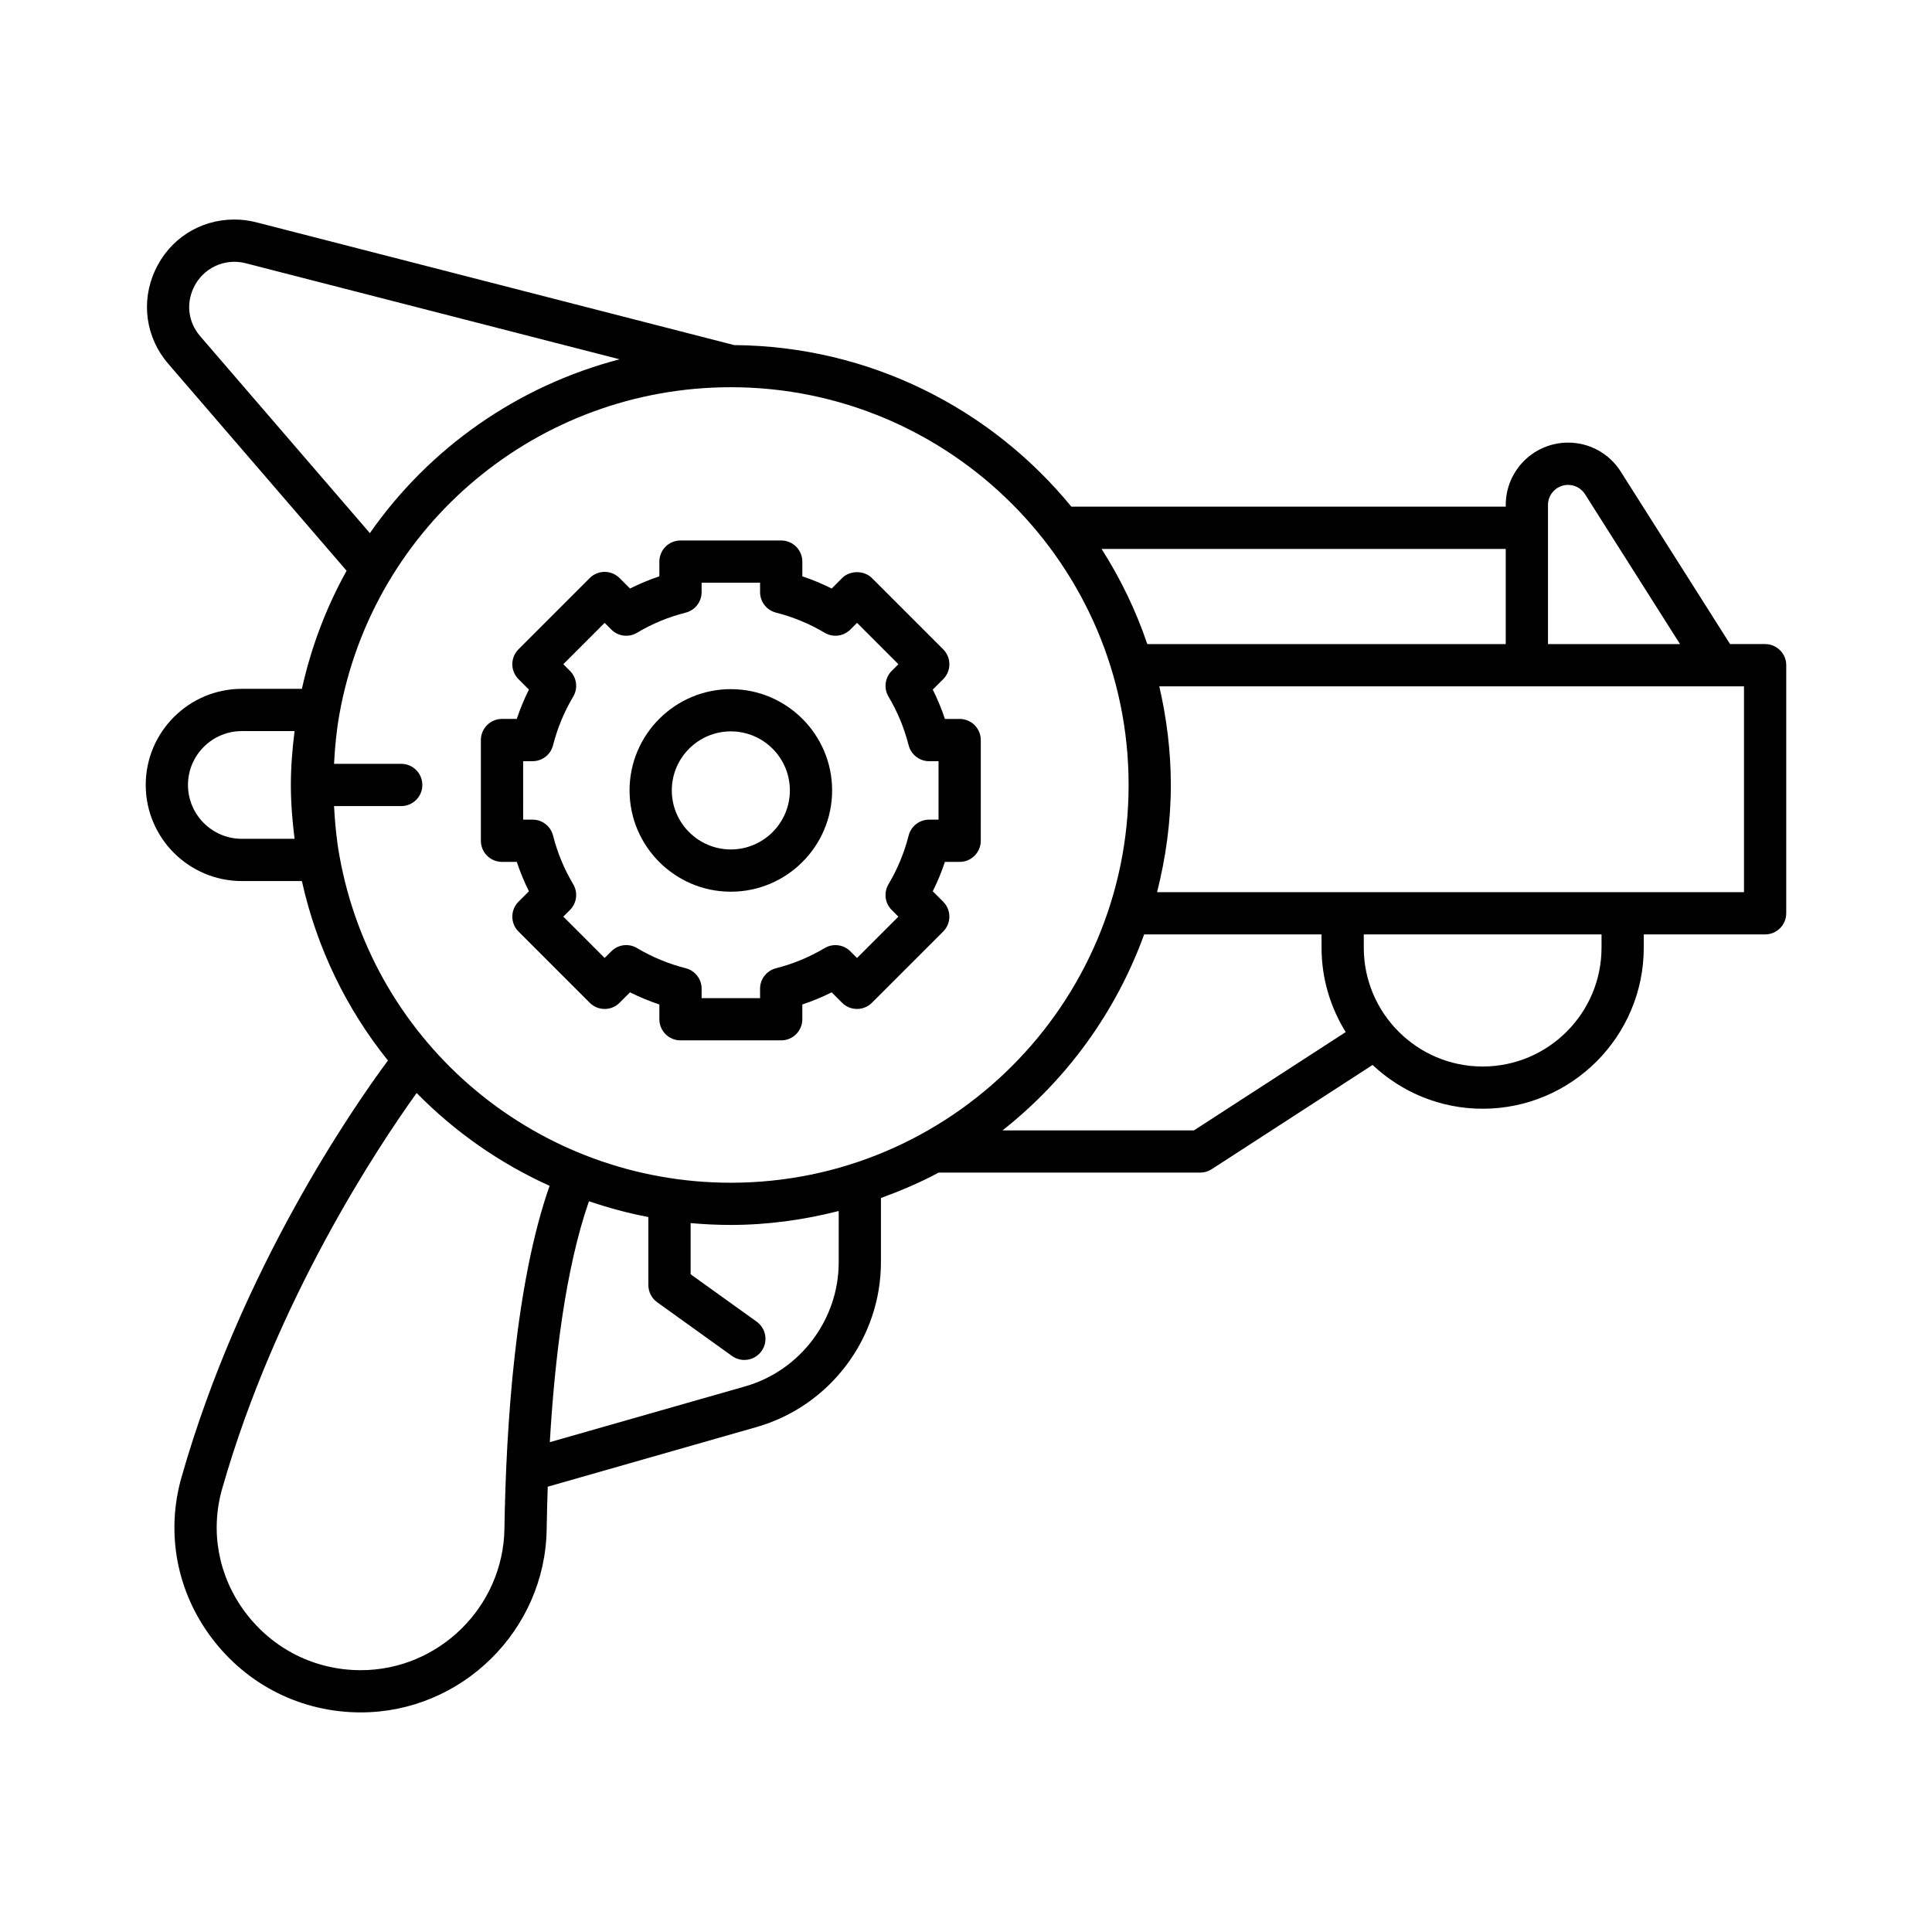
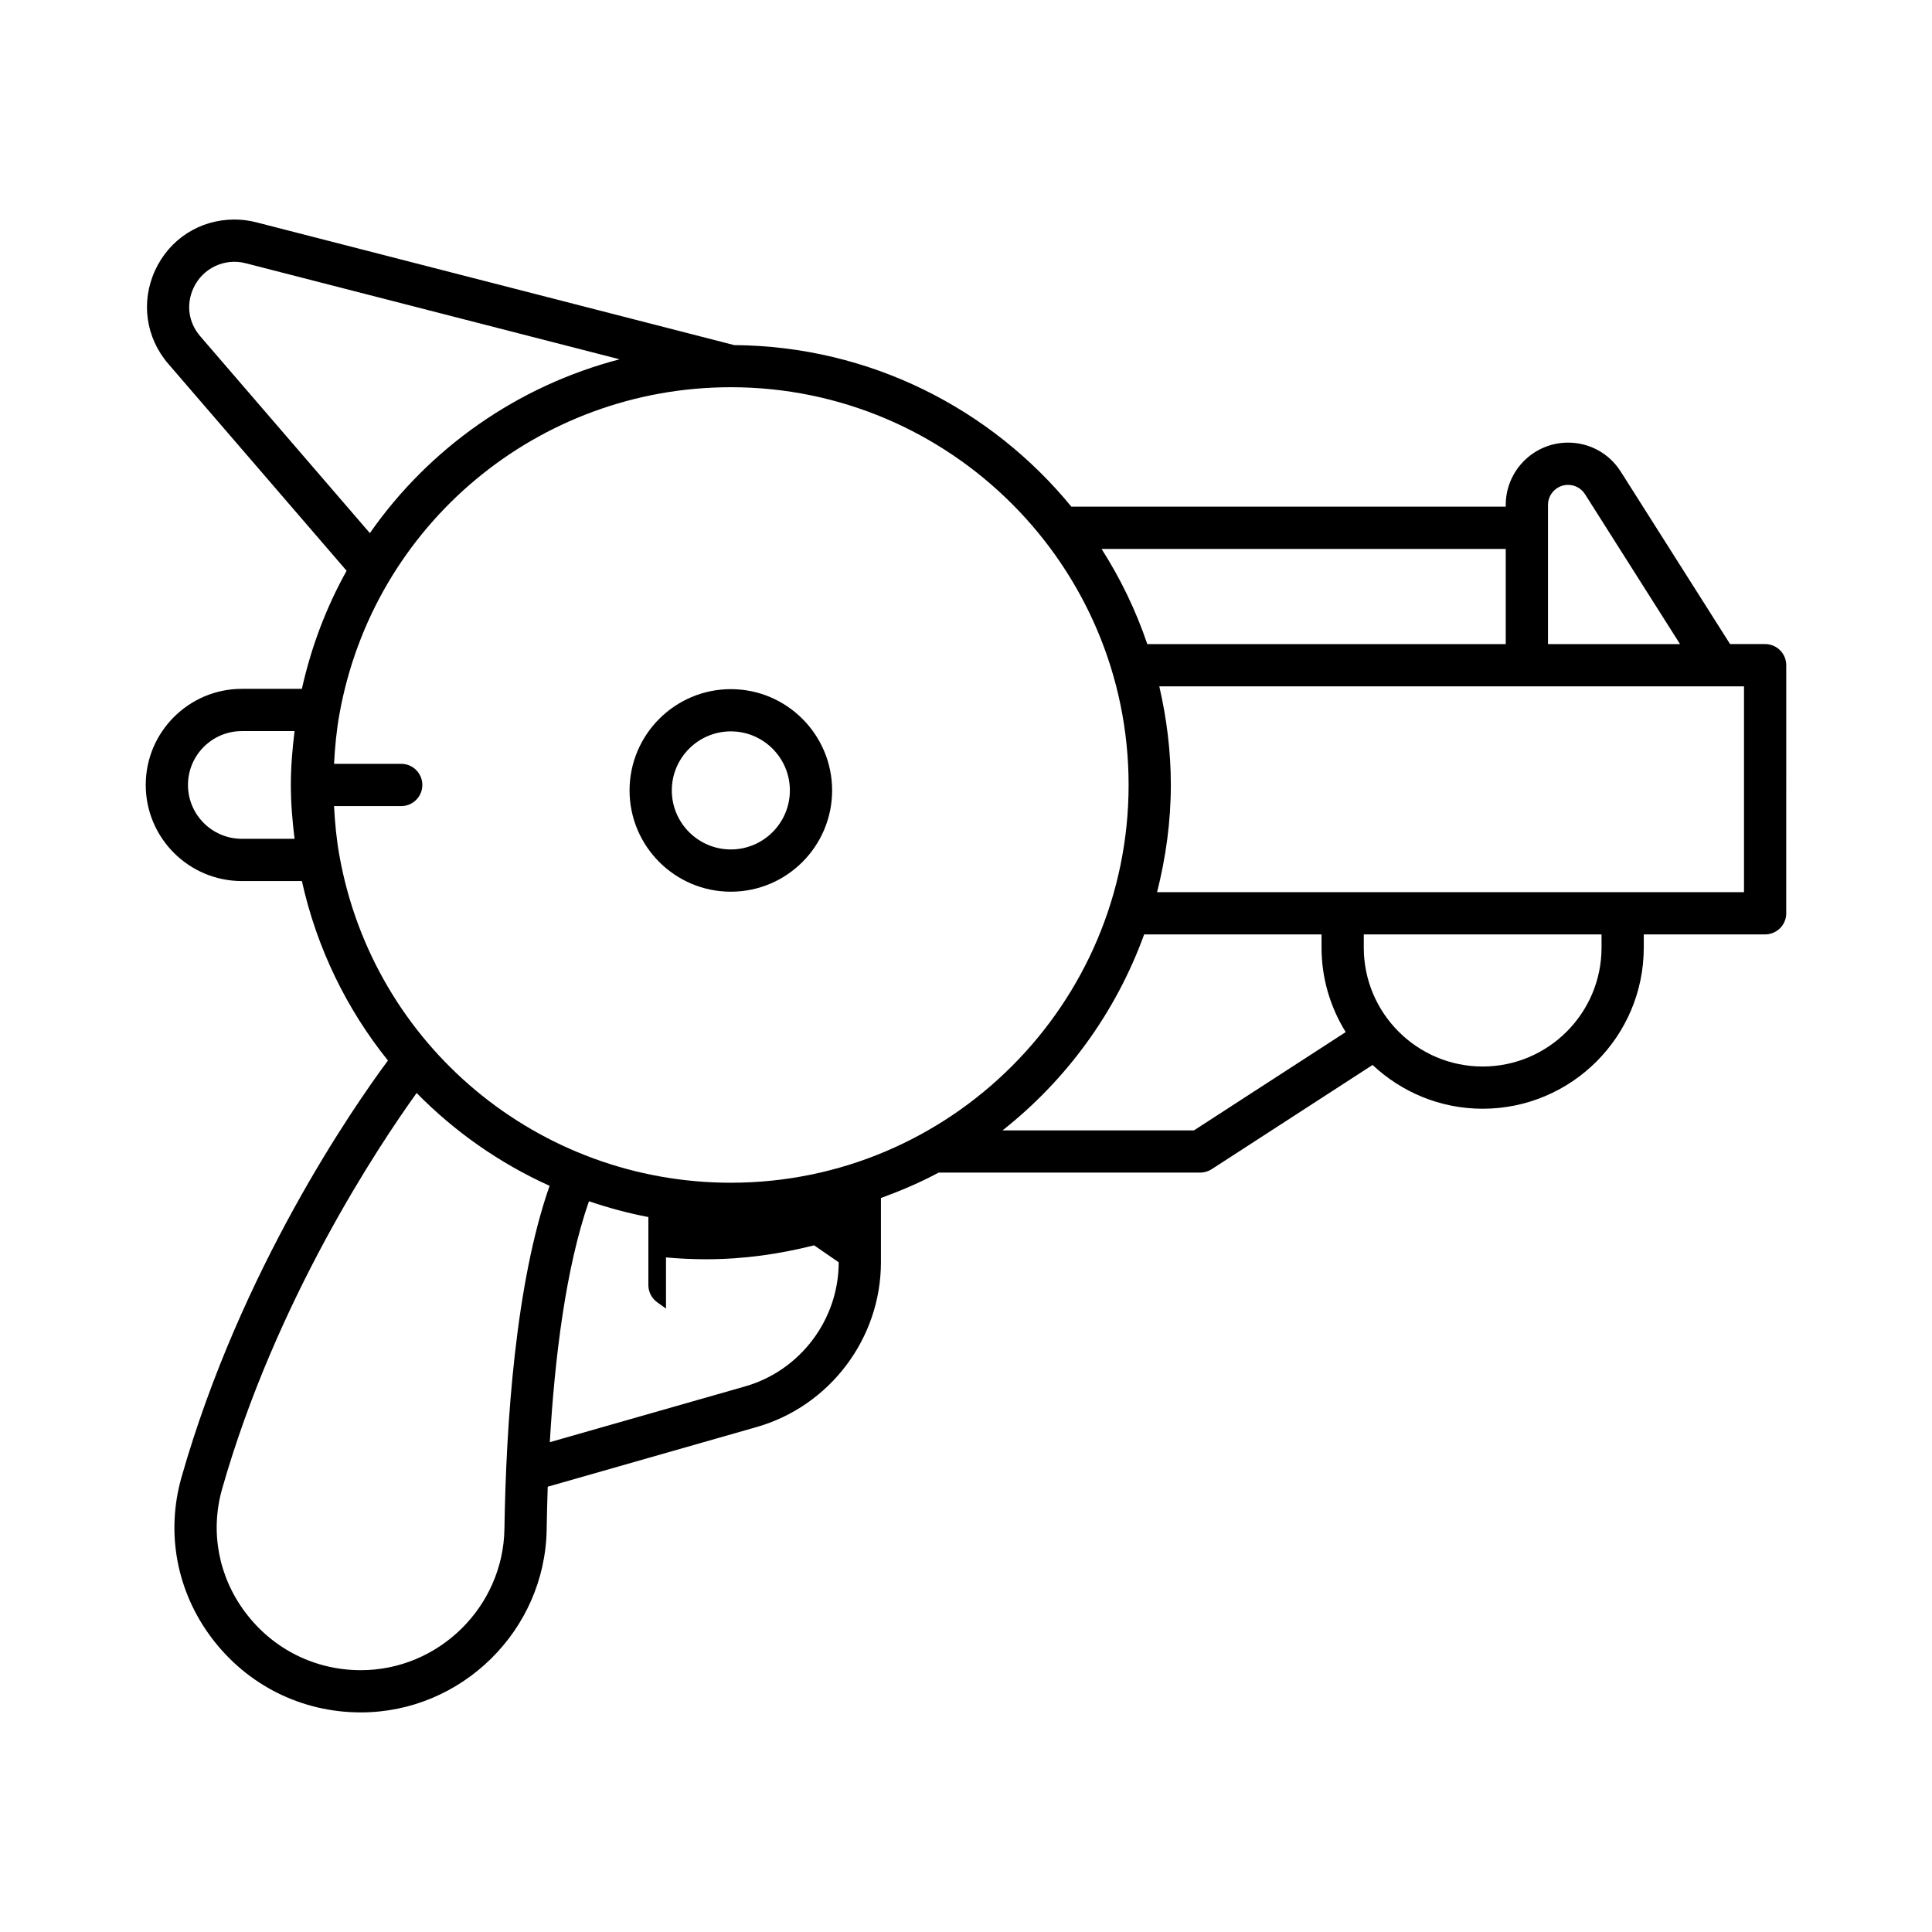
<svg xmlns="http://www.w3.org/2000/svg" fill="#000000" width="800px" height="800px" version="1.1" viewBox="144 144 512 512">
  <g>
-     <path d="m208.09 326.55c-14.043 0-25.469 11.426-25.469 25.469 0 14.043 11.426 25.469 25.469 25.469h15.914c3.965 17.852 11.895 33.984 22.805 47.559-9.172 12.375-38.98 55.305-54.699 110.41-4.215 14.77-1.293 30.316 8.016 42.656 9.445 12.512 23.84 19.691 39.492 19.691 26.734 0 48.832-21.746 49.254-48.473 0.059-3.629 0.148-7.426 0.285-11.34l55.359-15.812c19.395-5.543 32.941-23.496 32.941-43.668v-17.027c5.266-1.922 10.406-4.106 15.289-6.731h69.316c1.078 0 2.137-0.312 3.047-0.902l42.641-27.625c7.641 7.172 17.887 11.602 29.168 11.602 23.547 0 42.699-19.156 42.699-42.699v-3.5h32.156c3.09 0 5.598-2.504 5.598-5.598l0.004-65.746c0-3.094-2.508-5.598-5.598-5.598h-9.289l-28.984-45.723c-3.047-4.801-8.258-7.664-13.945-7.664-9.109 0-16.52 7.406-16.52 16.516v0.453h-115.12c-21.223-25.922-53.367-42.539-89.344-42.812l-126.69-32.551c-1.879-0.48-3.82-0.727-5.758-0.727-9.16 0-17.219 5.172-21.035 13.496-3.816 8.324-2.473 17.809 3.508 24.746l47.254 54.836c-5.356 9.621-9.367 20.121-11.848 31.289zm0 39.742c-7.871 0-14.273-6.402-14.273-14.273 0-7.871 6.402-14.273 14.273-14.273h13.973c-0.582 4.731-0.984 9.492-0.984 14.273 0 4.785 0.402 9.547 0.984 14.273zm69.59 182.87c-0.324 20.652-17.402 37.453-38.059 37.453-12.109 0-23.246-5.555-30.555-15.242-7.176-9.508-9.43-21.48-6.191-32.84 14.293-50.105 41.438-90.824 51.539-104.88 10.082 10.273 22.016 18.633 35.234 24.602-9.055 25.789-11.531 63.195-11.969 90.902zm88.586-70.648c0 15.199-10.207 28.727-24.816 32.898l-51.742 14.777c1.277-22.086 4.188-46.09 10.371-63.852 5.113 1.738 10.355 3.172 15.746 4.191v18.031c0 1.805 0.871 3.492 2.336 4.547l19.836 14.242c0.988 0.711 2.129 1.051 3.258 1.051 1.742 0 3.461-0.809 4.555-2.336 1.801-2.508 1.227-6.008-1.285-7.812l-17.5-12.562v-13.559c3.516 0.32 7.07 0.488 10.664 0.488 9.875 0 19.418-1.367 28.582-3.691zm94.148-34.953h-50.734c16.941-13.355 30.043-31.285 37.531-51.93h47.012v3.5c0 8.211 2.371 15.863 6.402 22.379zm108.01-48.43c0 17.375-14.133 31.504-31.504 31.504s-31.504-14.133-31.504-31.504v-3.5h63.008zm-14.191-117.31c0-2.938 2.387-5.32 5.32-5.32 1.836 0 3.512 0.926 4.492 2.465l25.184 39.727h-34.996zm51.945 48.066v54.547h-155.54c2.297-9.113 3.648-18.598 3.648-28.414 0-8.996-1.121-17.715-3.059-26.129zm-63.141-36.418v25.223h-94.988c-3.035-8.945-7.121-17.395-12.125-25.223zm-345.96-56.344c-3.137-3.641-3.809-8.414-1.809-12.781 2.418-5.269 8.234-8.035 13.832-6.586l99.105 25.461c-27.035 7.035-50.449 23.516-66.184 46.066zm53.25 113.3h-17.801c0.238-4.465 0.652-8.914 1.449-13.277 9.043-50.141 52.656-86.531 103.71-86.531 58.121 0 105.41 47.285 105.41 105.41 0 58.121-47.285 105.41-105.41 105.41-51.051 0-94.668-36.391-103.71-86.543-0.797-4.352-1.211-8.801-1.449-13.27h17.801c3.09 0 5.598-2.504 5.598-5.598 0-3.098-2.504-5.602-5.598-5.602z" />
-     <path d="m277.04 372.41h3.91c0.891 2.668 1.965 5.269 3.223 7.785l-2.762 2.762c-1.051 1.051-1.641 2.473-1.641 3.957 0 1.488 0.59 2.91 1.641 3.957l18.871 18.871c2.188 2.188 5.731 2.188 7.914 0l2.762-2.762c2.508 1.25 5.109 2.328 7.781 3.219v3.91c0 3.094 2.508 5.598 5.598 5.598h26.688c3.09 0 5.598-2.504 5.598-5.598v-3.91c2.672-0.891 5.269-1.969 7.777-3.219l2.762 2.762c2.188 2.188 5.731 2.188 7.914 0l18.875-18.871c1.051-1.051 1.641-2.473 1.641-3.957 0-1.488-0.59-2.91-1.641-3.957l-2.762-2.762c1.258-2.516 2.336-5.117 3.223-7.785h3.906c3.09 0 5.598-2.504 5.598-5.598l0.004-26.688c0-1.48-0.59-2.91-1.641-3.957-1.051-1.051-2.473-1.641-3.957-1.641h-3.91c-0.887-2.668-1.965-5.266-3.219-7.777l2.762-2.762c1.051-1.051 1.641-2.473 1.641-3.957 0-1.48-0.59-2.91-1.641-3.957l-18.875-18.875c-2.098-2.098-5.816-2.098-7.914 0l-2.762 2.766c-2.512-1.258-5.113-2.336-7.777-3.227v-3.902c0-3.094-2.508-5.598-5.598-5.598l-26.691-0.004c-3.09 0-5.598 2.504-5.598 5.598v3.902c-2.668 0.891-5.266 1.969-7.781 3.227l-2.762-2.766c-1.051-1.051-2.477-1.641-3.961-1.641s-2.91 0.59-3.957 1.641l-18.871 18.875c-1.051 1.051-1.641 2.477-1.641 3.957 0 1.488 0.59 2.91 1.641 3.957l2.762 2.762c-1.258 2.516-2.332 5.113-3.223 7.777h-3.91c-3.09 0-5.598 2.504-5.598 5.598v26.688c0.004 3.102 2.508 5.602 5.602 5.602zm5.598-26.688h2.5c2.562 0 4.797-1.738 5.426-4.219 1.152-4.543 2.945-8.879 5.336-12.887 1.312-2.199 0.961-5.012-0.852-6.824l-1.77-1.766 10.957-10.961 1.766 1.77c1.816 1.816 4.625 2.176 6.828 0.848 4.012-2.391 8.344-4.184 12.879-5.328 2.484-0.629 4.227-2.863 4.227-5.43v-2.5h15.492v2.5c0 2.562 1.742 4.801 4.227 5.43 4.535 1.148 8.867 2.941 12.875 5.328 2.199 1.324 5.012 0.961 6.828-0.848l1.766-1.77 10.957 10.961-1.766 1.766c-1.812 1.809-2.16 4.621-0.852 6.824 2.391 4.019 4.184 8.348 5.336 12.887 0.629 2.481 2.863 4.219 5.426 4.219h2.5l-0.004 15.492h-2.5c-2.562 0-4.797 1.738-5.426 4.227-1.148 4.531-2.945 8.867-5.336 12.887-1.312 2.203-0.961 5.012 0.852 6.824l1.766 1.766-10.957 10.957-1.77-1.766c-1.812-1.816-4.621-2.164-6.824-0.848-3.996 2.383-8.328 4.176-12.883 5.336-2.481 0.629-4.219 2.863-4.219 5.422v2.5l-15.488-0.004v-2.5c0-2.559-1.738-4.793-4.219-5.43-4.555-1.152-8.891-2.945-12.887-5.328-2.207-1.324-5.016-0.973-6.824 0.848l-1.77 1.766-10.953-10.957 1.766-1.766c1.812-1.809 2.16-4.625 0.852-6.824-2.391-4.012-4.184-8.348-5.336-12.887-0.629-2.488-2.863-4.227-5.426-4.227h-2.5z" />
+     <path d="m208.09 326.55c-14.043 0-25.469 11.426-25.469 25.469 0 14.043 11.426 25.469 25.469 25.469h15.914c3.965 17.852 11.895 33.984 22.805 47.559-9.172 12.375-38.98 55.305-54.699 110.41-4.215 14.77-1.293 30.316 8.016 42.656 9.445 12.512 23.84 19.691 39.492 19.691 26.734 0 48.832-21.746 49.254-48.473 0.059-3.629 0.148-7.426 0.285-11.34l55.359-15.812c19.395-5.543 32.941-23.496 32.941-43.668v-17.027c5.266-1.922 10.406-4.106 15.289-6.731h69.316c1.078 0 2.137-0.312 3.047-0.902l42.641-27.625c7.641 7.172 17.887 11.602 29.168 11.602 23.547 0 42.699-19.156 42.699-42.699v-3.5h32.156c3.09 0 5.598-2.504 5.598-5.598l0.004-65.746c0-3.094-2.508-5.598-5.598-5.598h-9.289l-28.984-45.723c-3.047-4.801-8.258-7.664-13.945-7.664-9.109 0-16.52 7.406-16.52 16.516v0.453h-115.12c-21.223-25.922-53.367-42.539-89.344-42.812l-126.69-32.551c-1.879-0.48-3.82-0.727-5.758-0.727-9.16 0-17.219 5.172-21.035 13.496-3.816 8.324-2.473 17.809 3.508 24.746l47.254 54.836c-5.356 9.621-9.367 20.121-11.848 31.289zm0 39.742c-7.871 0-14.273-6.402-14.273-14.273 0-7.871 6.402-14.273 14.273-14.273h13.973c-0.582 4.731-0.984 9.492-0.984 14.273 0 4.785 0.402 9.547 0.984 14.273zm69.59 182.87c-0.324 20.652-17.402 37.453-38.059 37.453-12.109 0-23.246-5.555-30.555-15.242-7.176-9.508-9.43-21.48-6.191-32.84 14.293-50.105 41.438-90.824 51.539-104.88 10.082 10.273 22.016 18.633 35.234 24.602-9.055 25.789-11.531 63.195-11.969 90.902zm88.586-70.648c0 15.199-10.207 28.727-24.816 32.898l-51.742 14.777c1.277-22.086 4.188-46.09 10.371-63.852 5.113 1.738 10.355 3.172 15.746 4.191v18.031c0 1.805 0.871 3.492 2.336 4.547l19.836 14.242l-17.5-12.562v-13.559c3.516 0.32 7.07 0.488 10.664 0.488 9.875 0 19.418-1.367 28.582-3.691zm94.148-34.953h-50.734c16.941-13.355 30.043-31.285 37.531-51.93h47.012v3.5c0 8.211 2.371 15.863 6.402 22.379zm108.01-48.43c0 17.375-14.133 31.504-31.504 31.504s-31.504-14.133-31.504-31.504v-3.5h63.008zm-14.191-117.31c0-2.938 2.387-5.32 5.32-5.32 1.836 0 3.512 0.926 4.492 2.465l25.184 39.727h-34.996zm51.945 48.066v54.547h-155.54c2.297-9.113 3.648-18.598 3.648-28.414 0-8.996-1.121-17.715-3.059-26.129zm-63.141-36.418v25.223h-94.988c-3.035-8.945-7.121-17.395-12.125-25.223zm-345.96-56.344c-3.137-3.641-3.809-8.414-1.809-12.781 2.418-5.269 8.234-8.035 13.832-6.586l99.105 25.461c-27.035 7.035-50.449 23.516-66.184 46.066zm53.25 113.3h-17.801c0.238-4.465 0.652-8.914 1.449-13.277 9.043-50.141 52.656-86.531 103.71-86.531 58.121 0 105.41 47.285 105.41 105.41 0 58.121-47.285 105.41-105.41 105.41-51.051 0-94.668-36.391-103.71-86.543-0.797-4.352-1.211-8.801-1.449-13.27h17.801c3.09 0 5.598-2.504 5.598-5.598 0-3.098-2.504-5.602-5.598-5.602z" />
    <path d="m337.68 380.31c14.801 0 26.84-12.043 26.84-26.84s-12.039-26.84-26.84-26.84c-14.801 0-26.84 12.043-26.84 26.84s12.039 26.84 26.84 26.84zm0-42.488c8.625 0 15.645 7.019 15.645 15.645s-7.019 15.645-15.645 15.645-15.645-7.019-15.645-15.645 7.019-15.645 15.645-15.645z" />
  </g>
</svg>